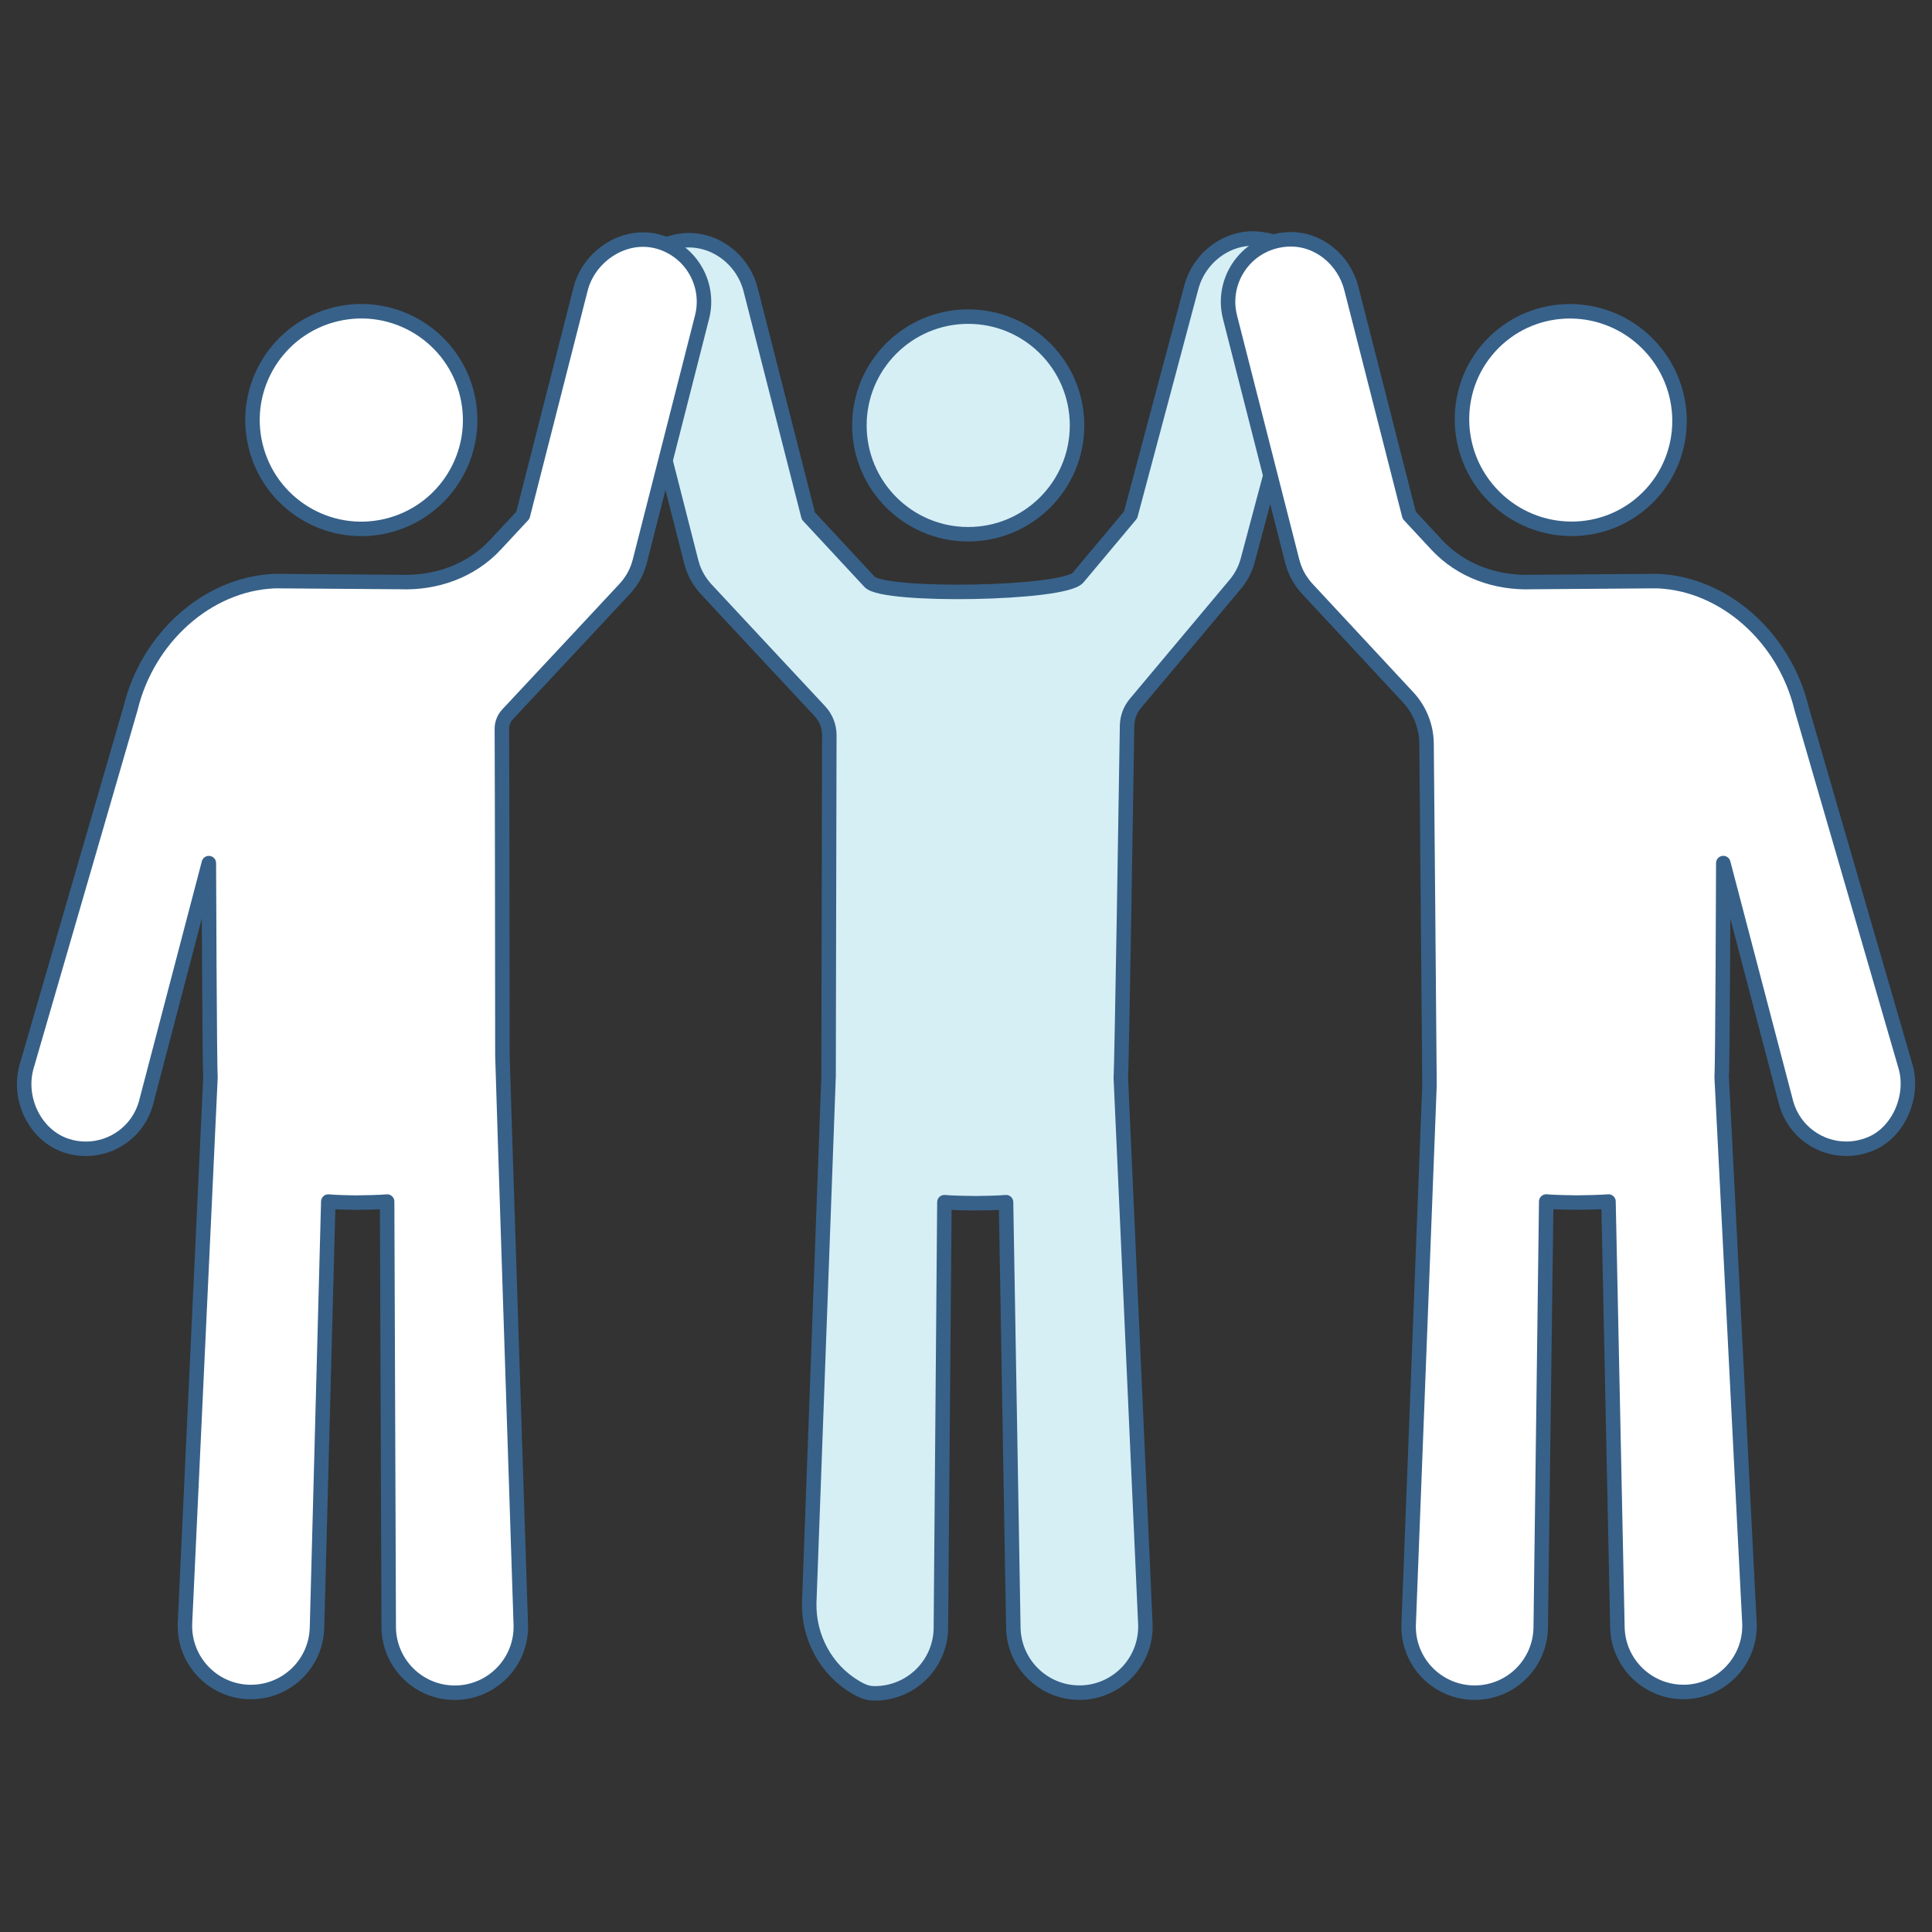
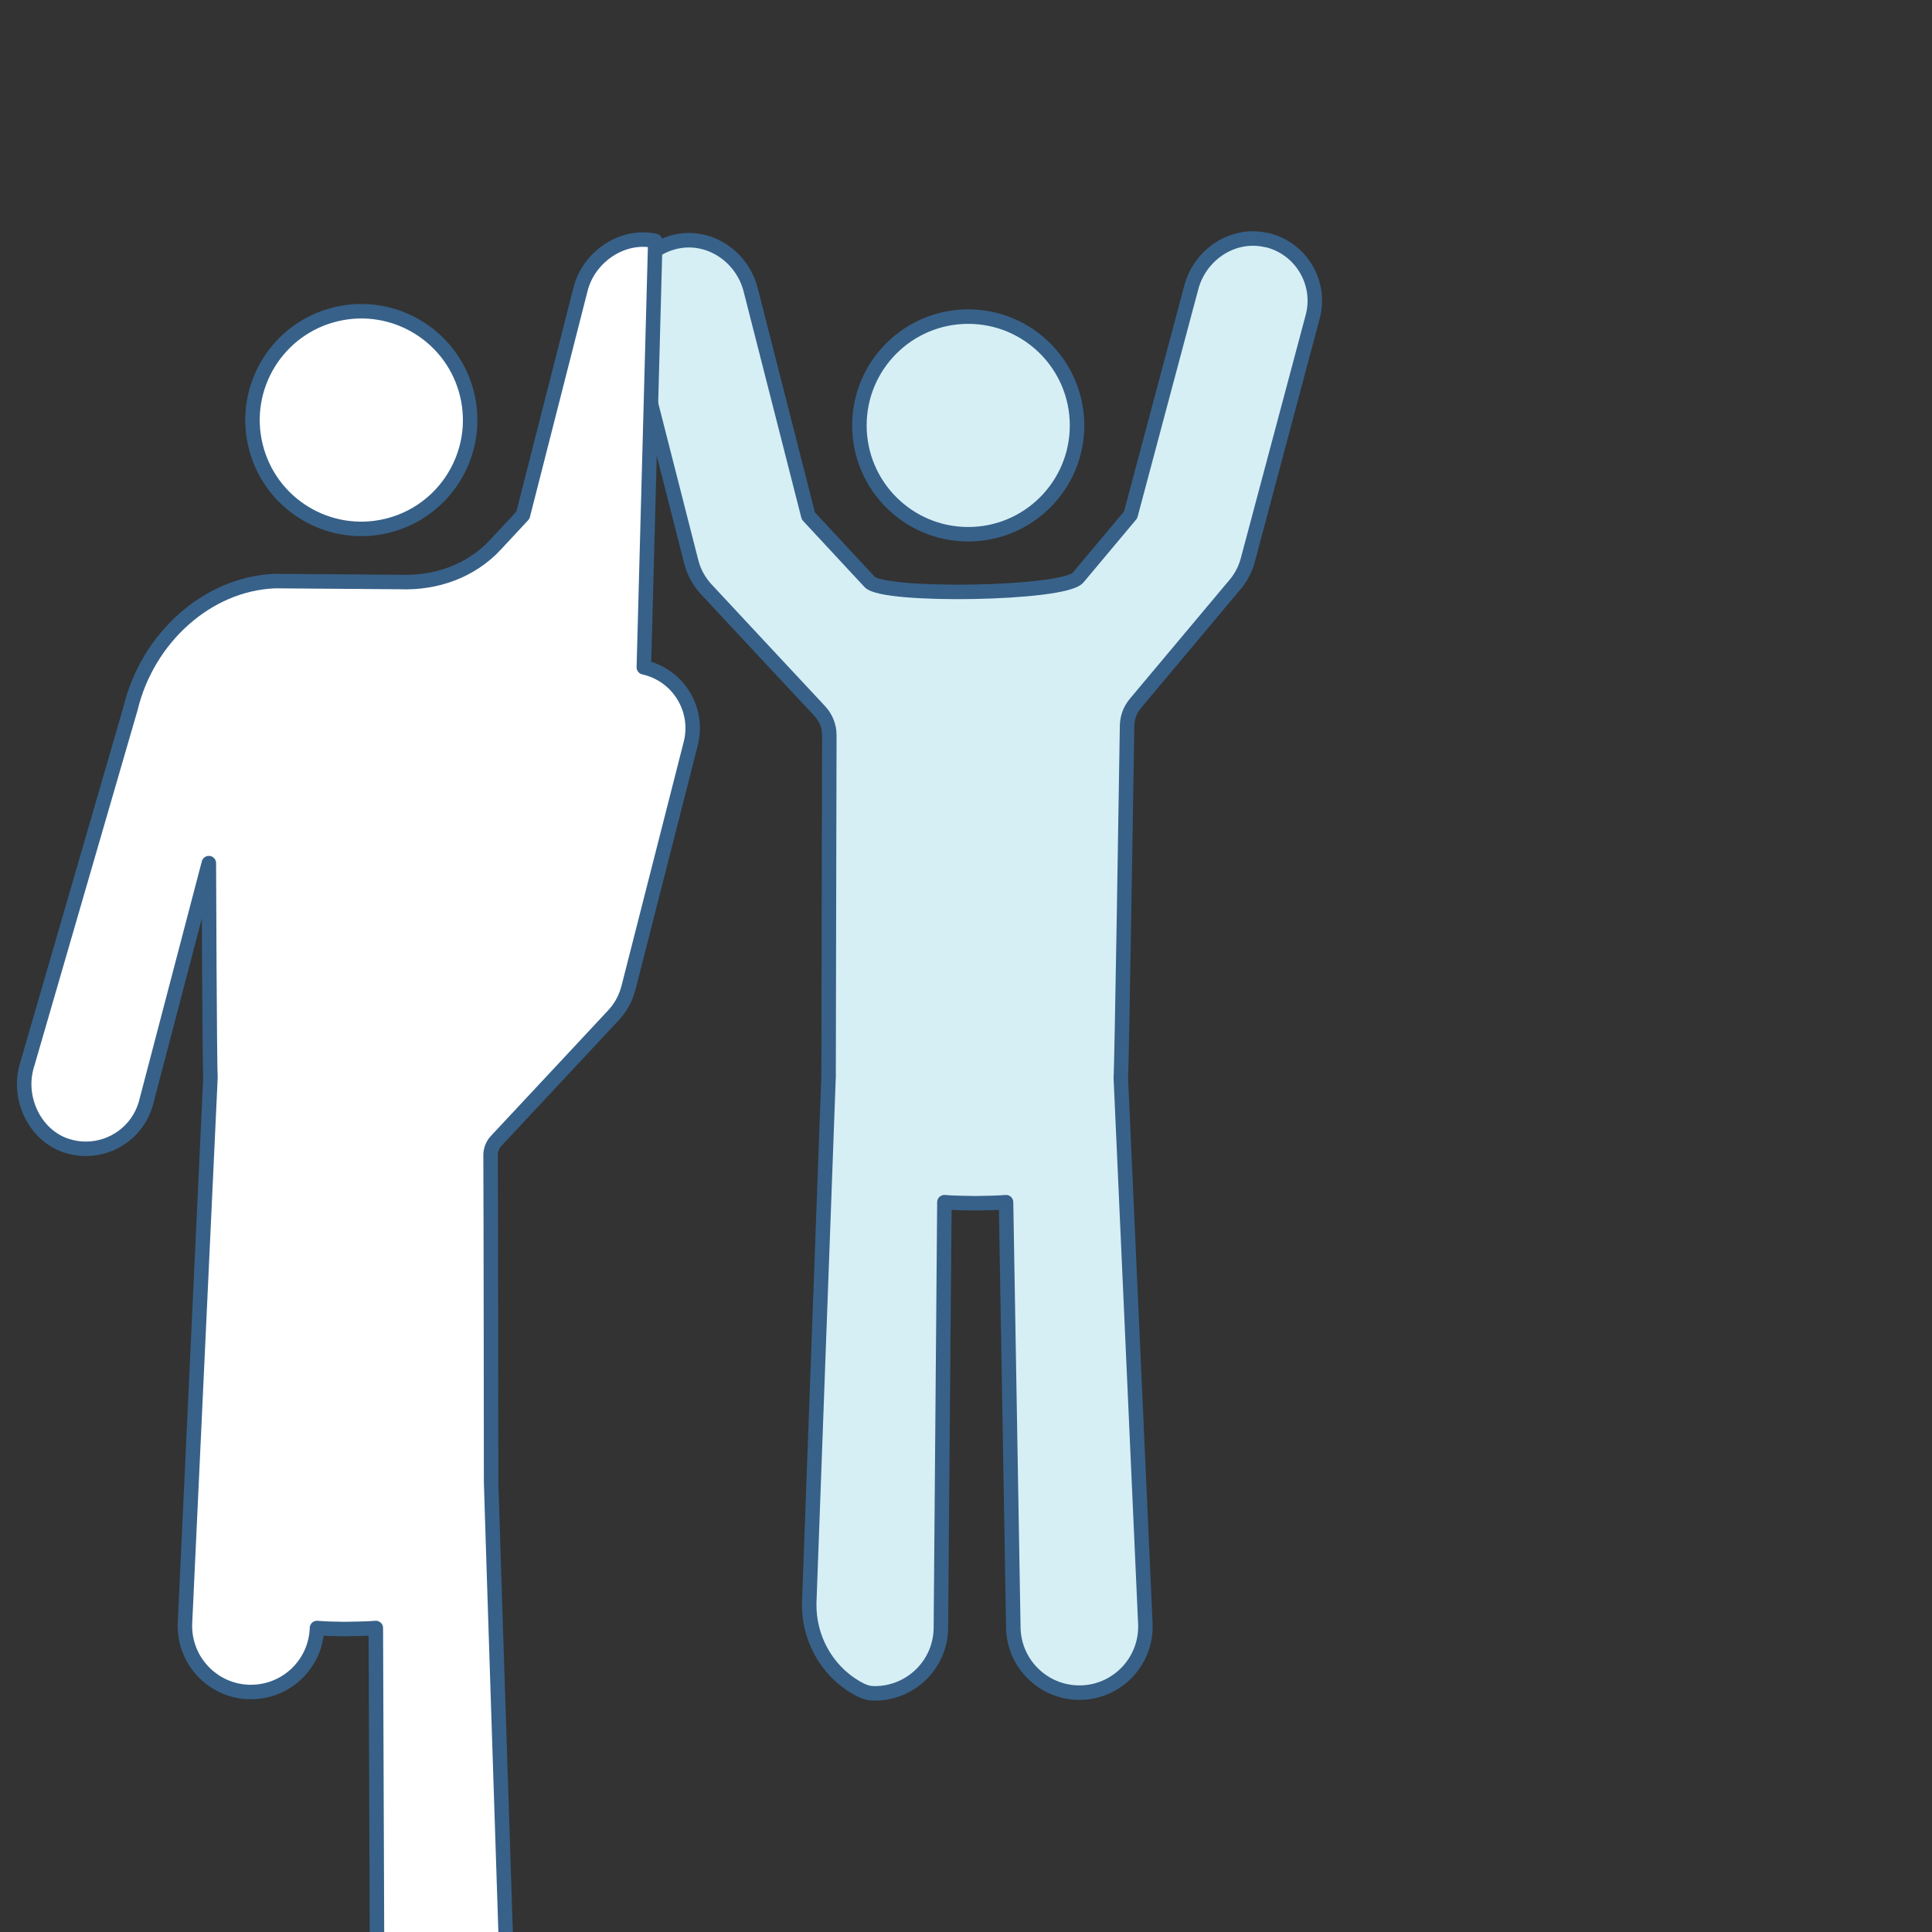
<svg xmlns="http://www.w3.org/2000/svg" id="Layer_1" data-name="Layer 1" viewBox="0 0 400 400">
  <rect x="0" y="0" width="400" height="400" fill="#333333" stroke="none" />
  <defs>
    <style>
      .cls-1 {
        fill: #fff;
      }

      .cls-1, .cls-2 {
        stroke: #376189;
        stroke-linecap: round;
        stroke-linejoin: round;
        stroke-width: 3px;
      }

      .cls-2 {
        fill: #d6eff5;
      }
    </style>
  </defs>
  <g>
    <circle class="cls-2" cx="200.46" cy="88.08" r="22.53" />
    <path class="cls-2" d="M262.22,49.71c-6.89-1.62-13.74,2.94-15.57,9.77l-12.57,47.12-10.88,12.99c-2.9,3.46-40.22,4.05-43.15,.89l-12.69-13.66-11.95-46.85c-1.75-6.85-8.55-11.48-15.46-9.94-7.14,1.6-11.51,8.76-9.71,15.8l12.89,50.54c.05,.19,.11,.37,.17,.56,.06,.2,.11,.4,.18,.59,.06,.17,.13,.33,.2,.5,.08,.21,.17,.41,.26,.62,.07,.15,.14,.29,.22,.43,.11,.22,.23,.44,.36,.65,.07,.12,.15,.24,.22,.37,.15,.24,.32,.48,.49,.71,.06,.09,.13,.18,.19,.26,.25,.32,.5,.63,.78,.93,0,0,0,0,0,0h0s.04,.05,.07,.07c0,0,17.46,18.76,23.46,25.17,1.28,1.37,1.98,3.15,1.97,5.02-.06,13.54-.13,69.75-.15,70.49l-4.01,109.15c-.14,7.08,3.45,13.78,9.54,17.4,2.03,1.21,3.04,1.3,4.05,1.3,7.43,0,13.53-5.95,13.67-13.41l.73-88.28c1.17,.14,5.26,.22,6.47,.22s5.14-.09,6.29-.22l1.51,88.29c.24,7.4,6.31,13.25,13.66,13.25,.15,0,.29,0,.44,0,7.55-.24,13.48-6.56,13.24-14.11l-5.09-113.29c.18-1.25,1.1-59.69,1.3-72.8,.03-1.68,.63-3.3,1.71-4.59l20.68-24.67s.03-.03,.04-.05c.52-.62,.98-1.3,1.38-2.02,.07-.12,.12-.24,.19-.36,.11-.22,.22-.45,.32-.68,.07-.17,.14-.34,.21-.51,.07-.19,.14-.38,.21-.57,.06-.19,.13-.38,.18-.58,.02-.07,.04-.13,.06-.2l13.45-50.42c1.87-7.02-2.41-14.23-9.54-15.91Z" />
  </g>
  <g>
    <circle class="cls-1" cx="74.81" cy="86.97" r="22.53" transform="translate(-17.98 19.51) rotate(-13.28)" />
-     <path class="cls-1" d="M135.67,49.88c-6.74-1.5-13.75,3.25-15.46,9.94l-11.95,46.85-5.69,6.12c-5.07,5.45-12.33,8-19.77,7.71-.02,0-.04,0-.06,0l-25.36-.19c-.22,0-.45,0-.68,.01-13.71,.62-26.12,11.66-29.66,26.3L5.52,220.77c-1.93,6.65,1.71,14.35,8.31,16.46,1.31,.42,2.64,.62,3.95,.62,5.6,0,10.76-3.67,12.4-9.32l13.06-49.83s.14,42.8,.34,44.21l-5.29,113.29c-.24,7.55,5.69,13.87,13.24,14.11,.15,0,.29,0,.44,0,7.35,0,13.43-5.84,13.66-13.25l2.34-88.29c1.15,.13,4.47,.22,5.66,.22s5.35-.09,6.52-.22l.33,88.28c.15,7.46,6.24,13.41,13.67,13.41,.09,0,.18,0,.27,0,7.55-.15,13.56-6.39,13.41-13.94,0,0-3.81-116.7-3.81-117.92,0,0-.05-57.07-.11-67.73,0-1.09,.41-2.14,1.15-2.94,5-5.33,24.28-26.01,24.28-26.01,.3-.32,.58-.66,.85-1.01,.06-.08,.12-.17,.19-.26,.17-.24,.34-.48,.49-.72,.07-.12,.15-.24,.22-.36,.13-.22,.25-.44,.36-.67,.07-.14,.15-.28,.21-.42,.1-.21,.18-.42,.26-.63,.07-.16,.14-.32,.19-.49,.07-.2,.13-.41,.19-.61,.05-.18,.11-.35,.16-.53l12.89-50.55c1.8-7.04-2.57-14.21-9.71-15.8Z" />
+     <path class="cls-1" d="M135.67,49.88c-6.74-1.5-13.75,3.25-15.46,9.94l-11.95,46.85-5.69,6.12c-5.07,5.45-12.33,8-19.77,7.71-.02,0-.04,0-.06,0l-25.36-.19c-.22,0-.45,0-.68,.01-13.71,.62-26.12,11.66-29.66,26.3L5.52,220.77c-1.93,6.65,1.71,14.35,8.31,16.46,1.31,.42,2.64,.62,3.95,.62,5.6,0,10.76-3.67,12.4-9.32l13.06-49.83s.14,42.8,.34,44.21l-5.29,113.29c-.24,7.55,5.69,13.87,13.24,14.11,.15,0,.29,0,.44,0,7.35,0,13.43-5.84,13.66-13.25c1.15,.13,4.47,.22,5.66,.22s5.35-.09,6.52-.22l.33,88.28c.15,7.46,6.24,13.41,13.67,13.41,.09,0,.18,0,.27,0,7.55-.15,13.56-6.39,13.41-13.94,0,0-3.81-116.7-3.81-117.92,0,0-.05-57.07-.11-67.73,0-1.09,.41-2.14,1.15-2.94,5-5.33,24.28-26.01,24.28-26.01,.3-.32,.58-.66,.85-1.01,.06-.08,.12-.17,.19-.26,.17-.24,.34-.48,.49-.72,.07-.12,.15-.24,.22-.36,.13-.22,.25-.44,.36-.67,.07-.14,.15-.28,.21-.42,.1-.21,.18-.42,.26-.63,.07-.16,.14-.32,.19-.49,.07-.2,.13-.41,.19-.61,.05-.18,.11-.35,.16-.53l12.89-50.55c1.8-7.04-2.57-14.21-9.71-15.8Z" />
  </g>
  <g>
-     <ellipse class="cls-1" cx="325.2" cy="86.97" rx="22.43" ry="22.61" transform="translate(33.73 255.37) rotate(-44.99)" />
-     <path class="cls-1" d="M266.76,49.56c6.14-.26,11.5,4.19,13.02,10.15l11.98,46.96,5.69,6.12c5.07,5.45,12.33,8,19.77,7.71,.02,0,.04,0,.06,0l25.36-.19c.22,0,.45,0,.68,.01,13.71,.62,26.12,11.66,29.66,26.3l21.54,74.2c1.75,6.01-1.31,13.44-7.06,15.93-1.72,.74-3.49,1.09-5.21,1.09-5.6,0-10.76-3.67-12.4-9.32l-13.06-49.83s-.14,42.8-.34,44.21l5.76,113.29c.24,7.55-5.69,13.87-13.24,14.11-.15,0-.29,0-.44,0-7.35,0-13.43-5.84-13.66-13.25l-1.85-88.29c-1.15,.13-5.43,.22-6.62,.22s-5.1-.09-6.27-.22l-1.14,88.28c-.15,7.46-6.24,13.41-13.67,13.41-.09,0-.18,0-.27,0-7.55-.15-13.56-6.39-13.41-13.94l4.32-111.85c.02-.84-.61-70.73-.61-70.73-.04-3.55-1.4-6.97-3.82-9.57l-20.86-22.44c-.3-.32-.58-.66-.85-1.01-.06-.08-.12-.17-.19-.26-.17-.24-.34-.48-.49-.72-.07-.12-.15-.24-.22-.36-.13-.22-.25-.44-.36-.67-.07-.14-.15-.28-.21-.42-.1-.21-.18-.42-.26-.63-.07-.16-.14-.32-.19-.49-.07-.2-.13-.41-.19-.61-.05-.18-.11-.35-.16-.53l-12.89-50.55c-1.99-7.8,3.59-15.76,12.13-16.12Z" />
-   </g>
+     </g>
</svg>